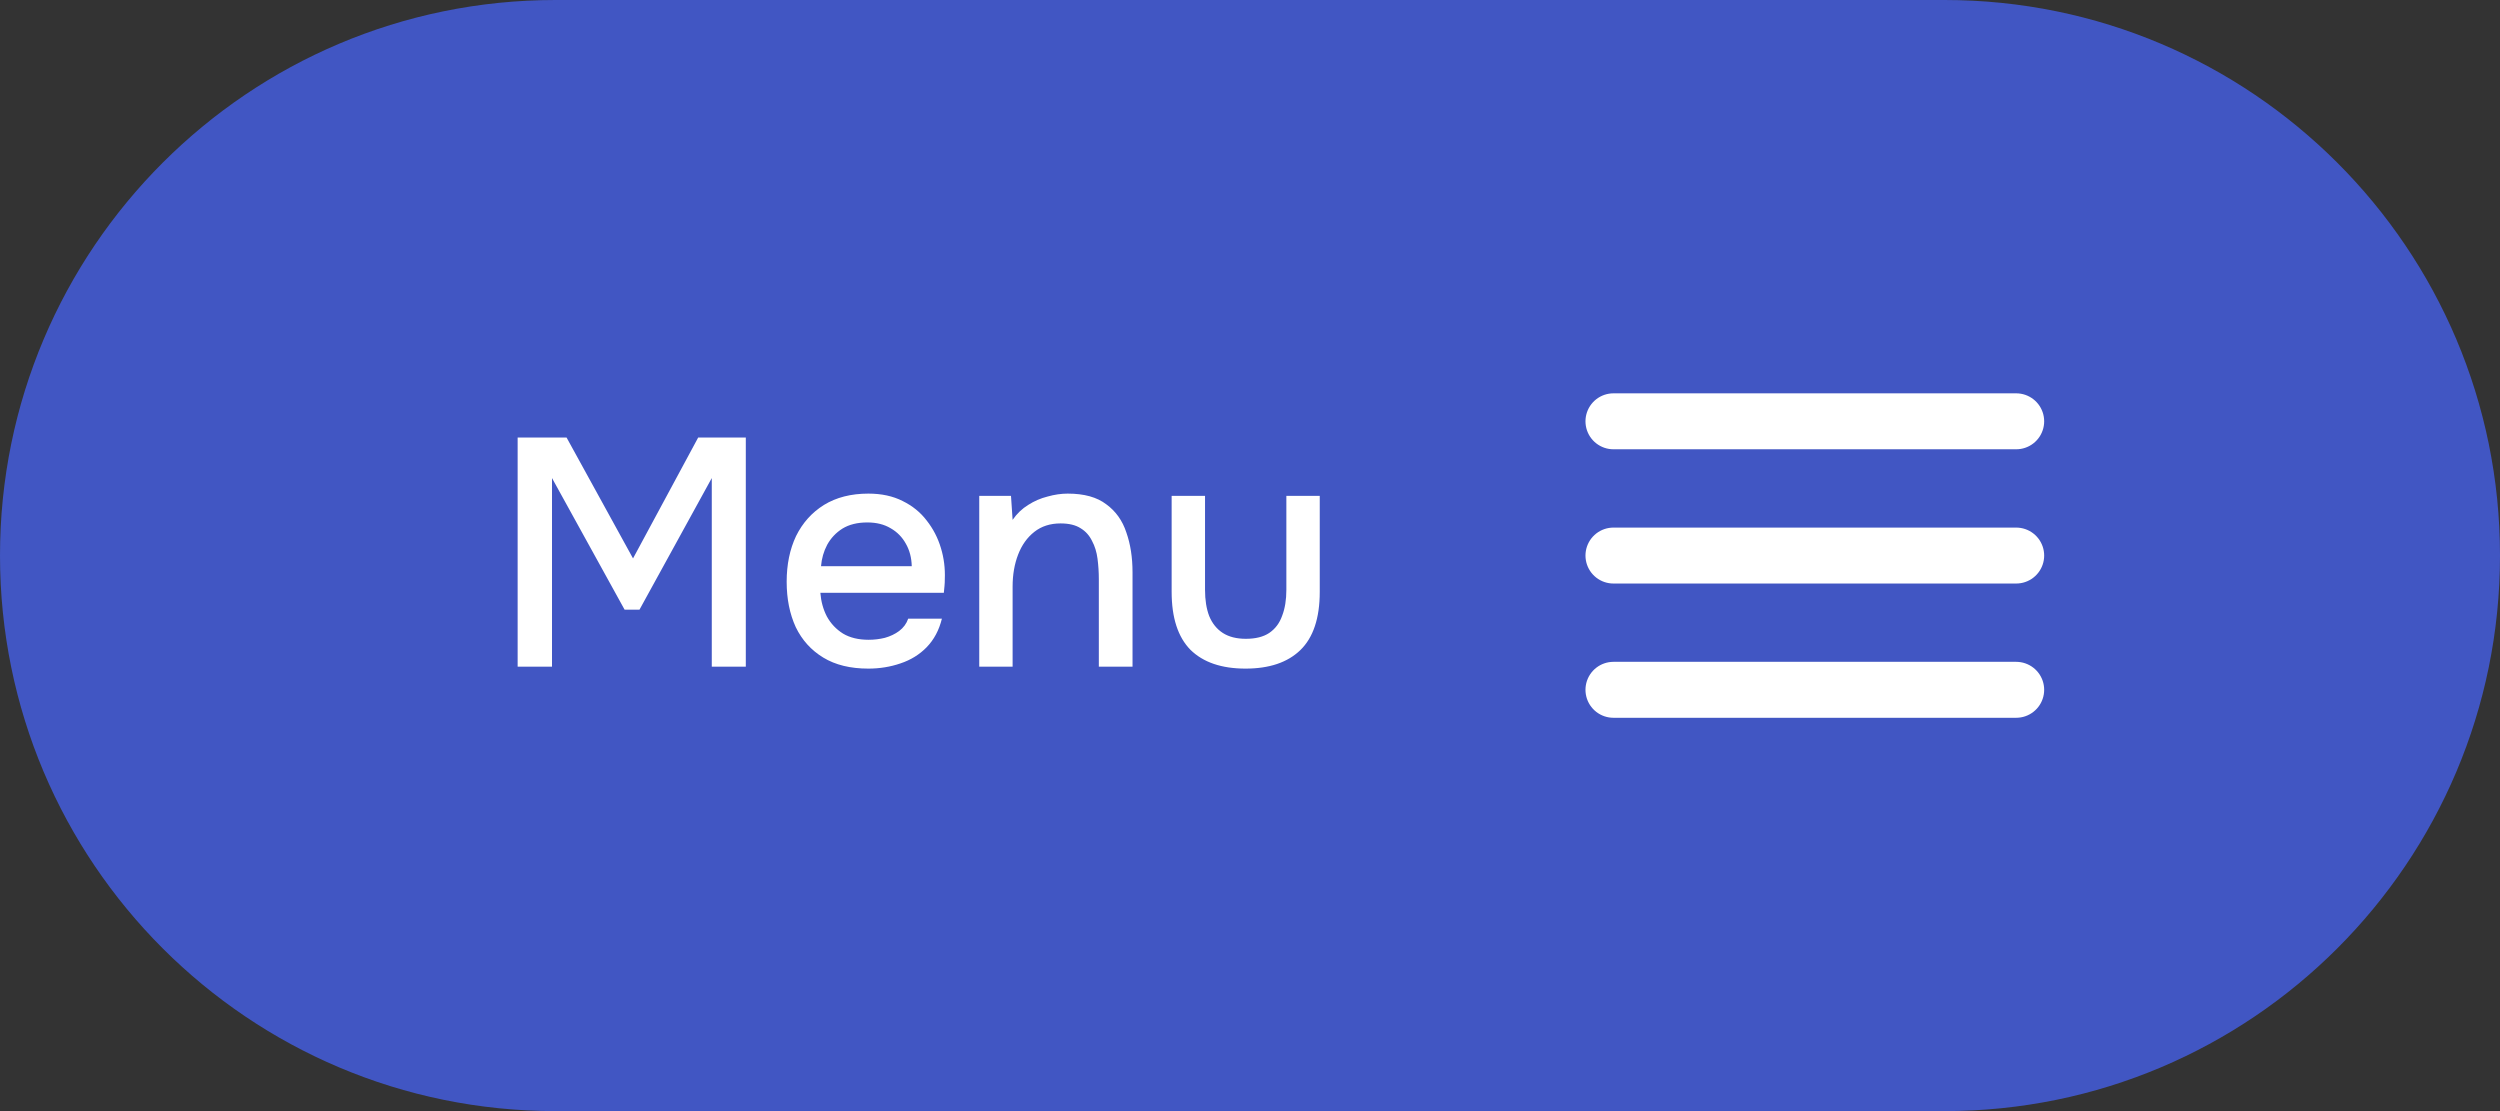
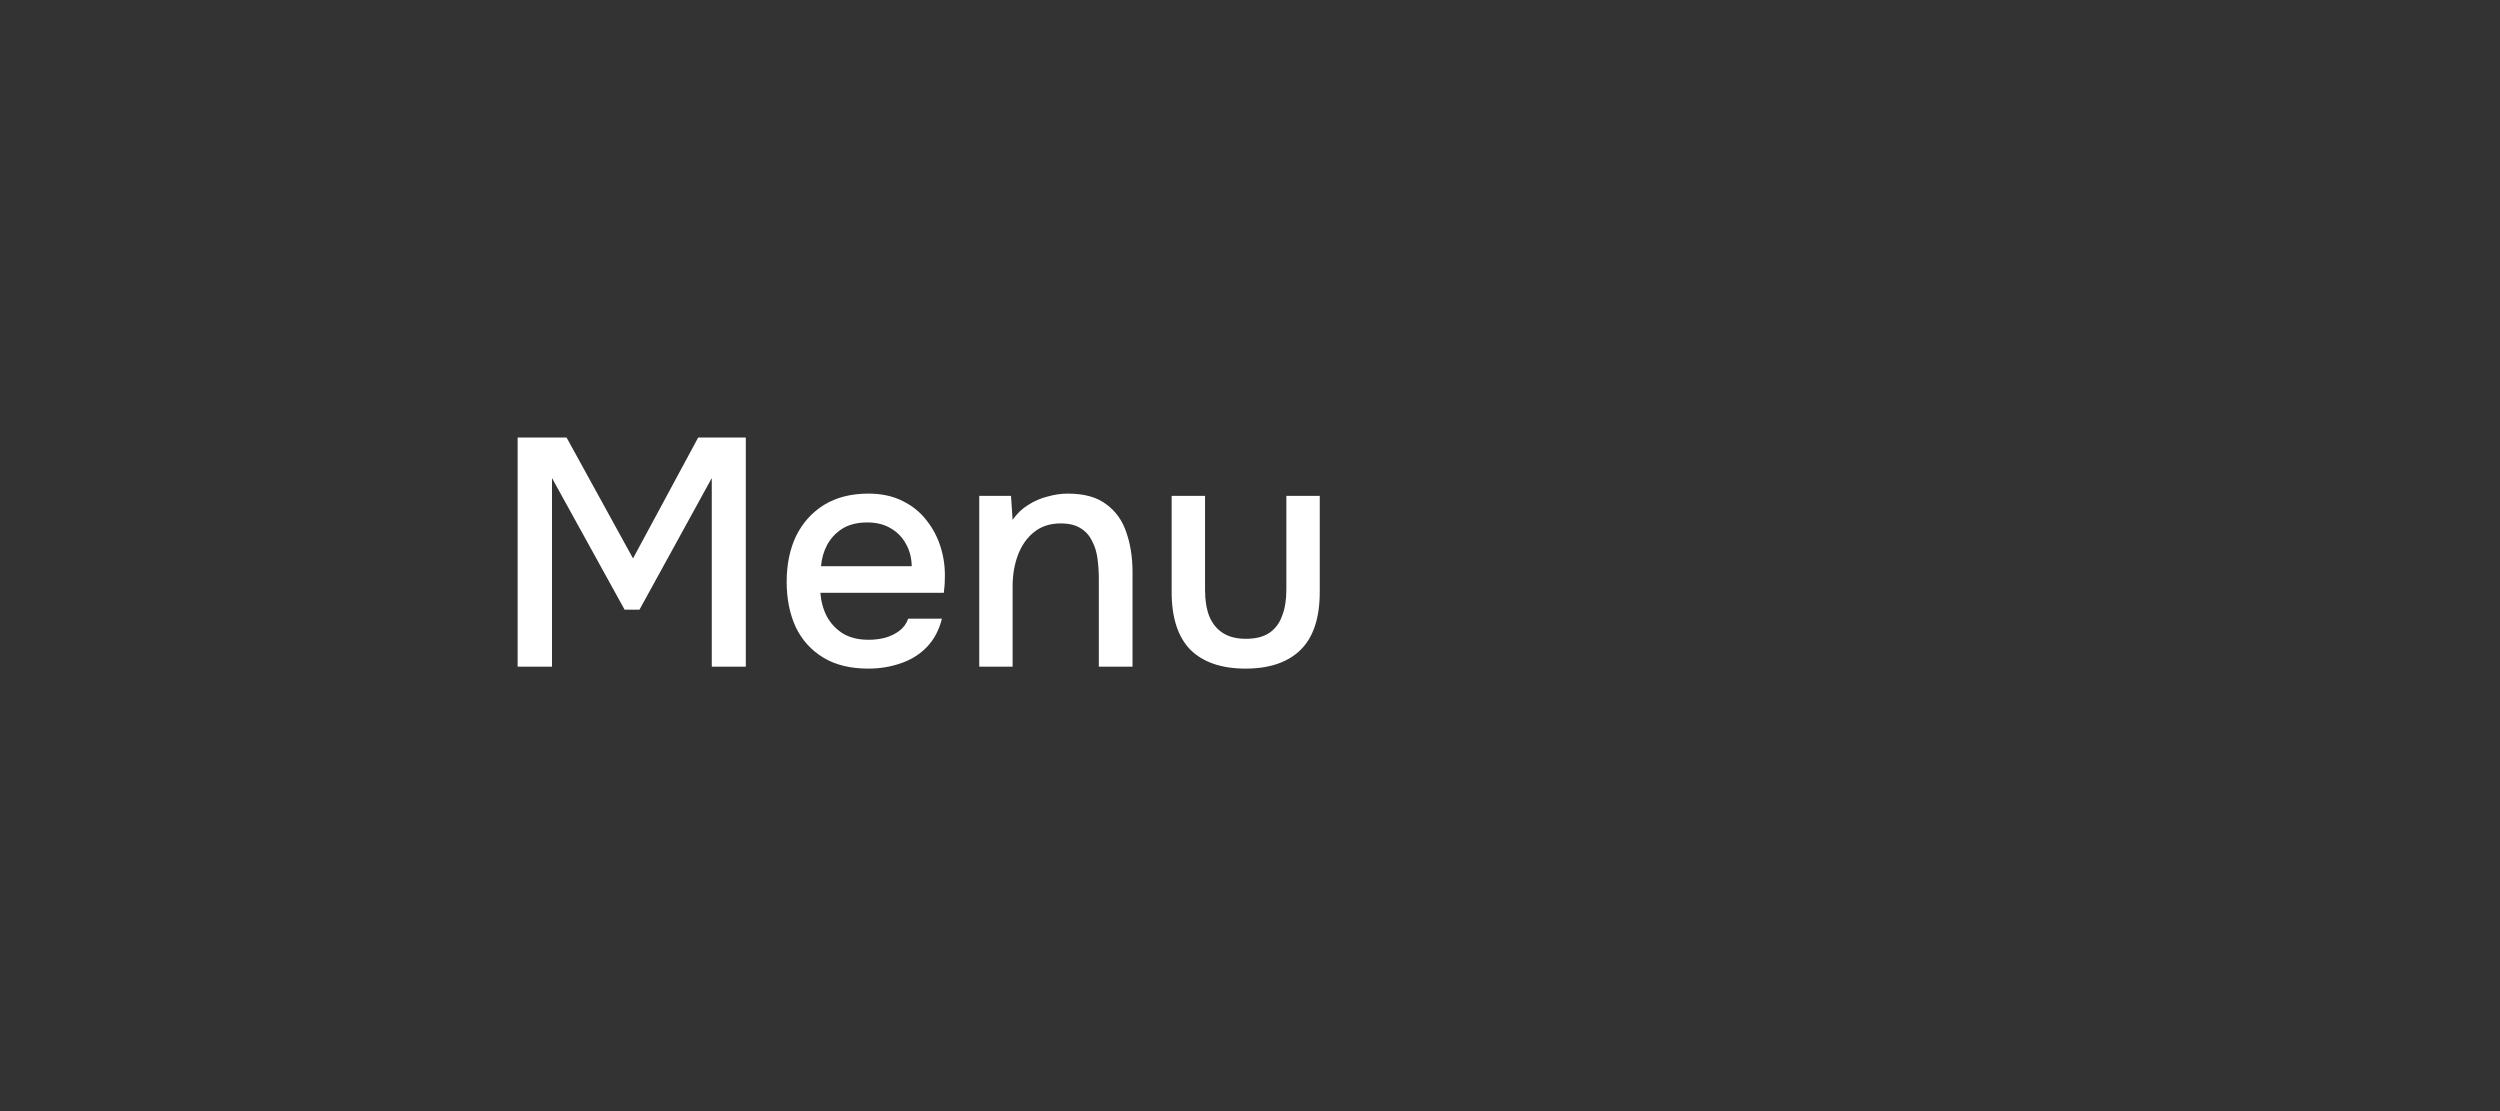
<svg xmlns="http://www.w3.org/2000/svg" width="90" height="40" viewBox="0 0 90 40" fill="none">
  <rect x="0" y="0" width="90" height="40" fill="#333333" stroke="none" />
-   <path d="M0 20C0 8.954 8.954 0 20 0H70C81.046 0 90 8.954 90 20V20C90 31.046 81.046 40 70 40H20C8.954 40 0 31.046 0 20V20Z" fill="#4156C3" />
  <path d="M18.635 24V15.752H20.397L22.789 20.103L25.134 15.752H26.849V24H25.624V17.21L23.022 21.947H22.485L19.872 17.21V24H18.635ZM31.26 24.07C30.614 24.07 30.074 23.938 29.638 23.673C29.203 23.409 28.872 23.043 28.647 22.577C28.429 22.102 28.32 21.558 28.32 20.943C28.32 20.321 28.433 19.773 28.658 19.298C28.892 18.824 29.226 18.451 29.662 18.178C30.105 17.906 30.638 17.77 31.26 17.77C31.735 17.77 32.147 17.859 32.497 18.038C32.847 18.209 33.135 18.443 33.36 18.738C33.593 19.034 33.764 19.364 33.873 19.73C33.982 20.088 34.029 20.461 34.013 20.85C34.013 20.936 34.01 21.017 34.002 21.095C33.994 21.173 33.986 21.254 33.978 21.34H29.533C29.557 21.651 29.634 21.935 29.767 22.192C29.907 22.448 30.101 22.654 30.35 22.81C30.599 22.958 30.906 23.032 31.272 23.032C31.474 23.032 31.668 23.008 31.855 22.962C32.05 22.907 32.221 22.826 32.368 22.717C32.524 22.6 32.633 22.452 32.695 22.273H33.908C33.807 22.686 33.624 23.028 33.36 23.3C33.103 23.564 32.788 23.759 32.415 23.883C32.05 24.008 31.665 24.07 31.26 24.07ZM29.557 20.383H32.823C32.816 20.08 32.746 19.812 32.613 19.578C32.481 19.337 32.298 19.151 32.065 19.018C31.832 18.878 31.552 18.808 31.225 18.808C30.867 18.808 30.568 18.882 30.327 19.03C30.093 19.178 29.911 19.372 29.778 19.613C29.654 19.847 29.58 20.103 29.557 20.383ZM35.253 24V17.852H36.396L36.454 18.715C36.61 18.489 36.797 18.311 37.014 18.178C37.232 18.038 37.465 17.937 37.714 17.875C37.963 17.805 38.204 17.77 38.438 17.77C39.029 17.77 39.492 17.898 39.826 18.155C40.168 18.404 40.409 18.742 40.549 19.17C40.697 19.59 40.771 20.068 40.771 20.605V24H39.558V20.85C39.558 20.601 39.542 20.356 39.511 20.115C39.48 19.874 39.414 19.66 39.313 19.473C39.219 19.279 39.083 19.127 38.904 19.018C38.725 18.902 38.484 18.843 38.181 18.843C37.808 18.843 37.493 18.944 37.236 19.147C36.979 19.349 36.785 19.621 36.653 19.963C36.52 20.306 36.454 20.691 36.454 21.118V24H35.253ZM44.839 24.07C43.976 24.07 43.315 23.844 42.856 23.393C42.405 22.934 42.179 22.238 42.179 21.305V17.852H43.381V21.235C43.381 21.601 43.431 21.916 43.532 22.18C43.641 22.444 43.805 22.647 44.022 22.787C44.24 22.927 44.516 22.997 44.851 22.997C45.201 22.997 45.481 22.927 45.691 22.787C45.909 22.639 46.064 22.433 46.157 22.168C46.259 21.904 46.309 21.593 46.309 21.235V17.852H47.511V21.305C47.511 22.254 47.277 22.954 46.811 23.405C46.352 23.848 45.695 24.07 44.839 24.07Z" fill="white" />
-   <path d="M58.084 15.167H72.583M58.084 20H72.583M58.084 24.833H72.583" stroke="white" stroke-width="2.014" stroke-linecap="round" stroke-linejoin="round" />
</svg>